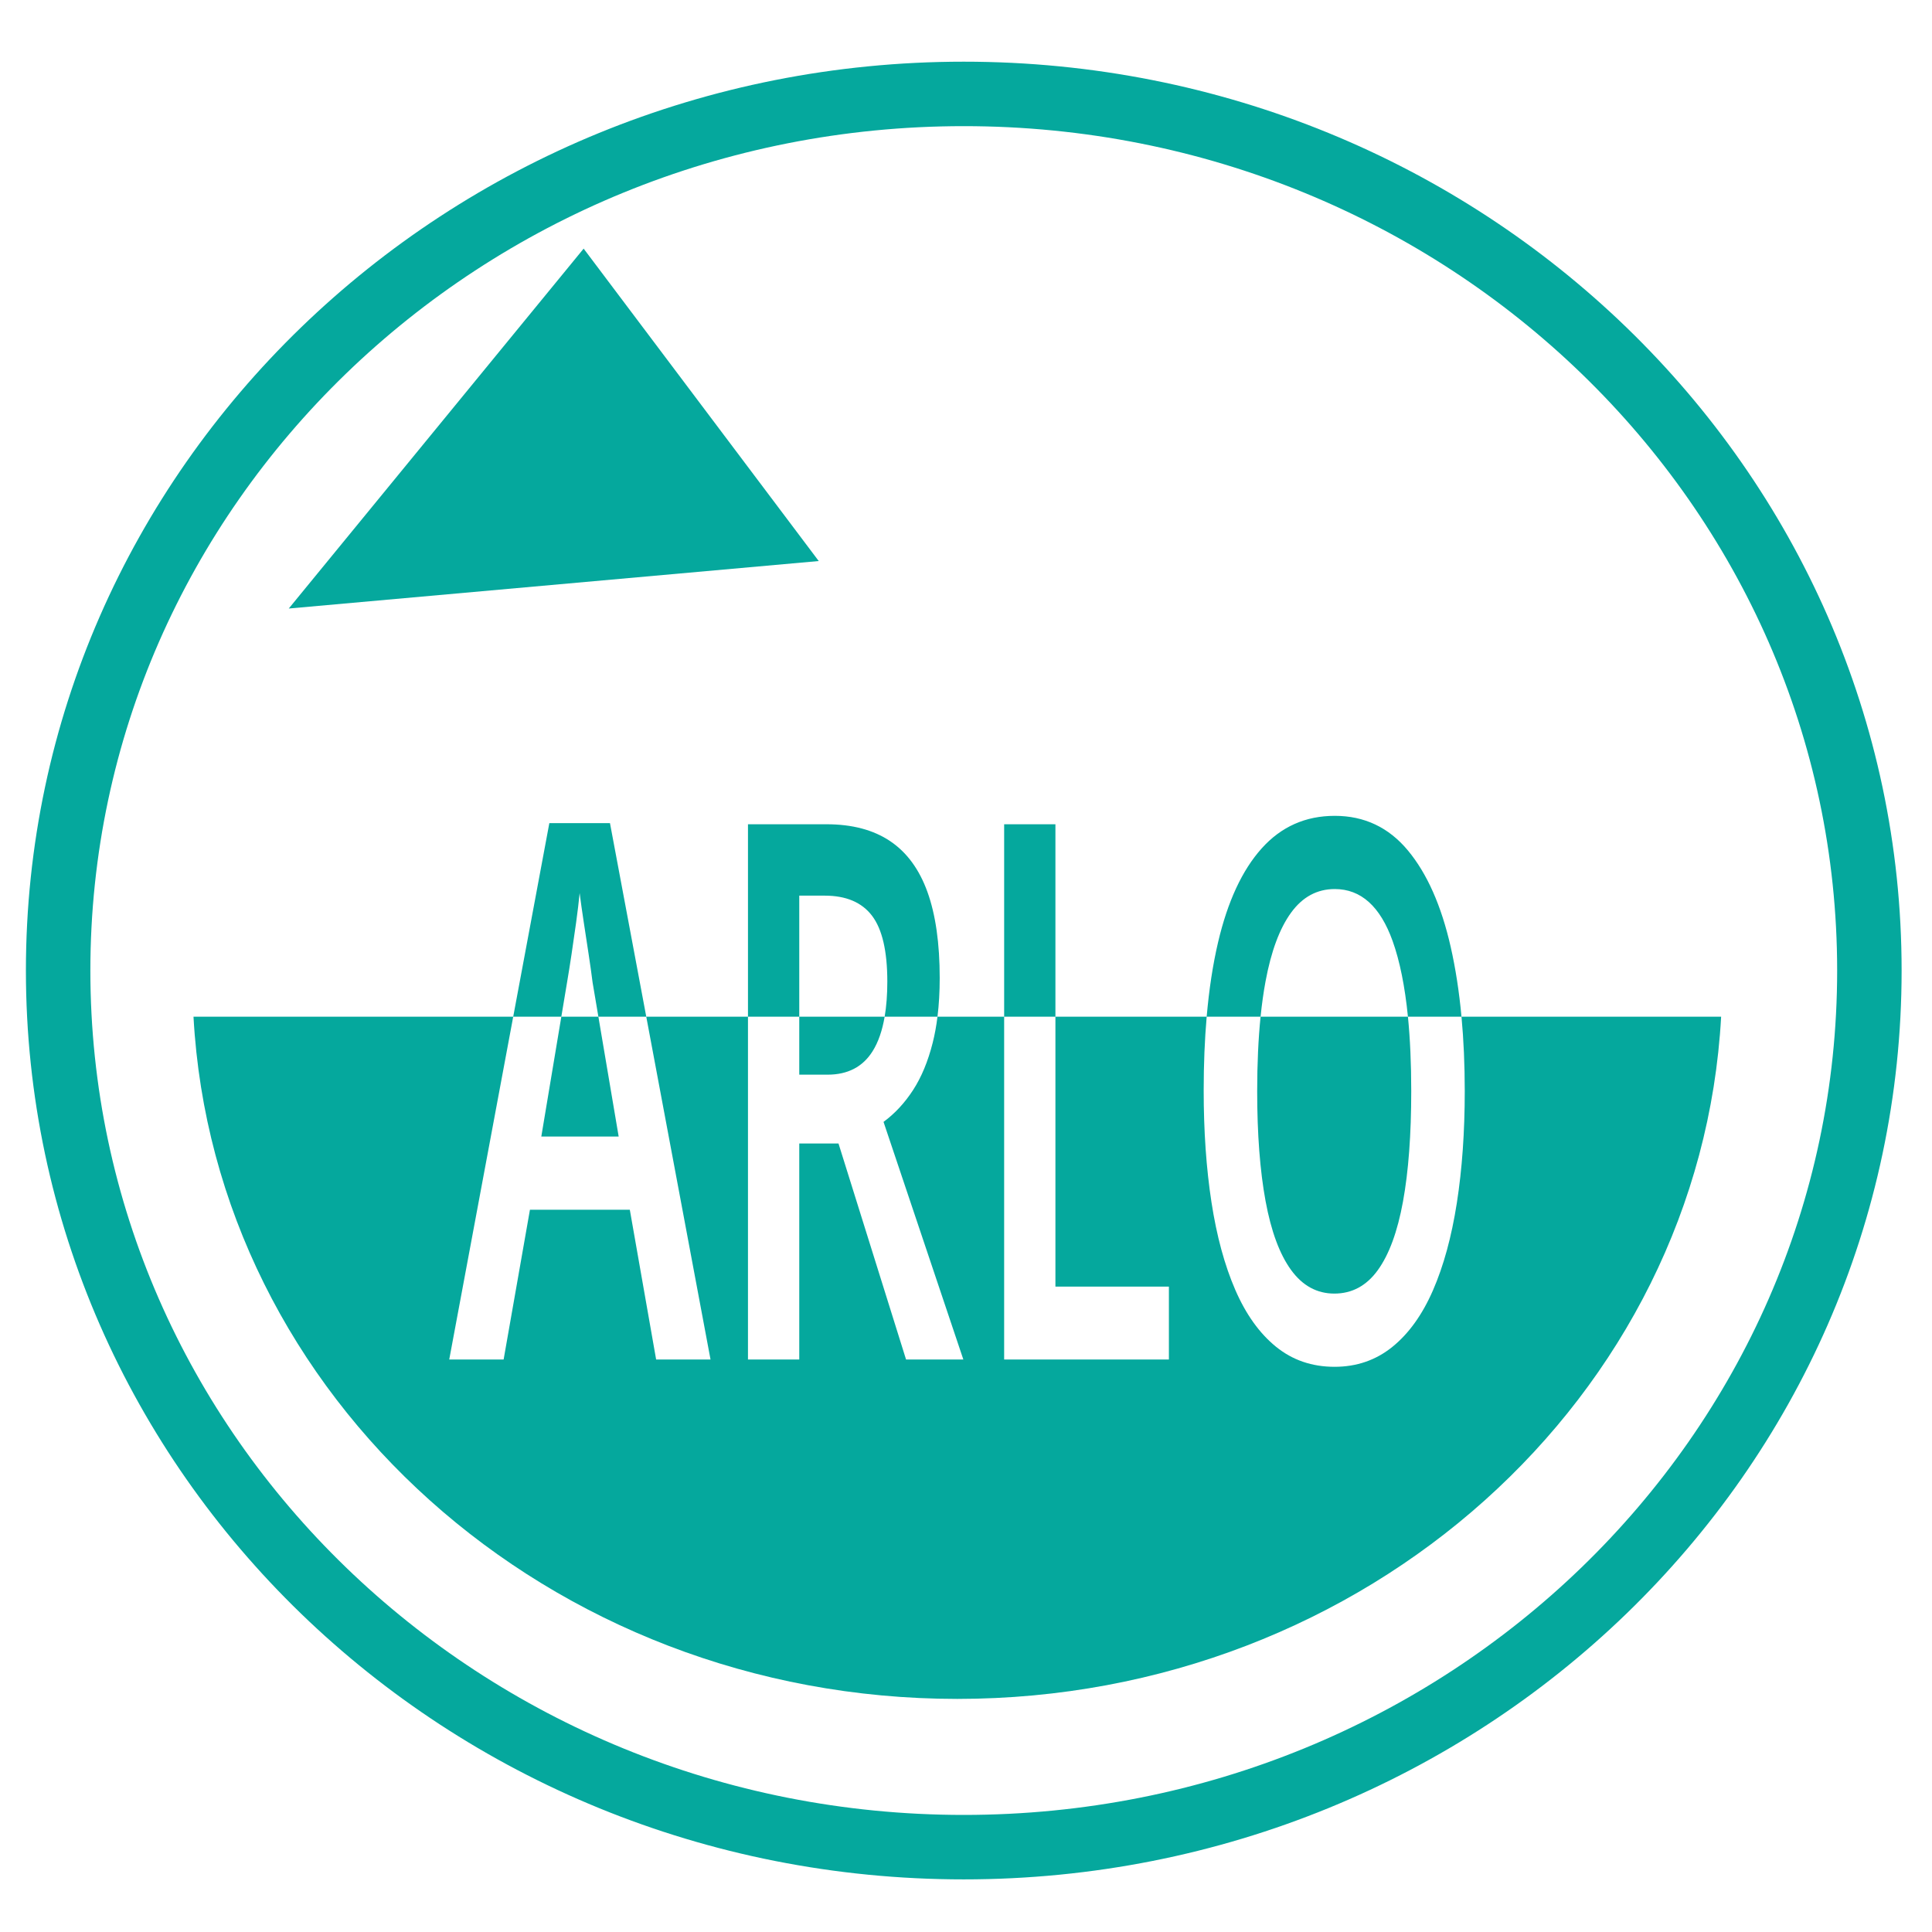
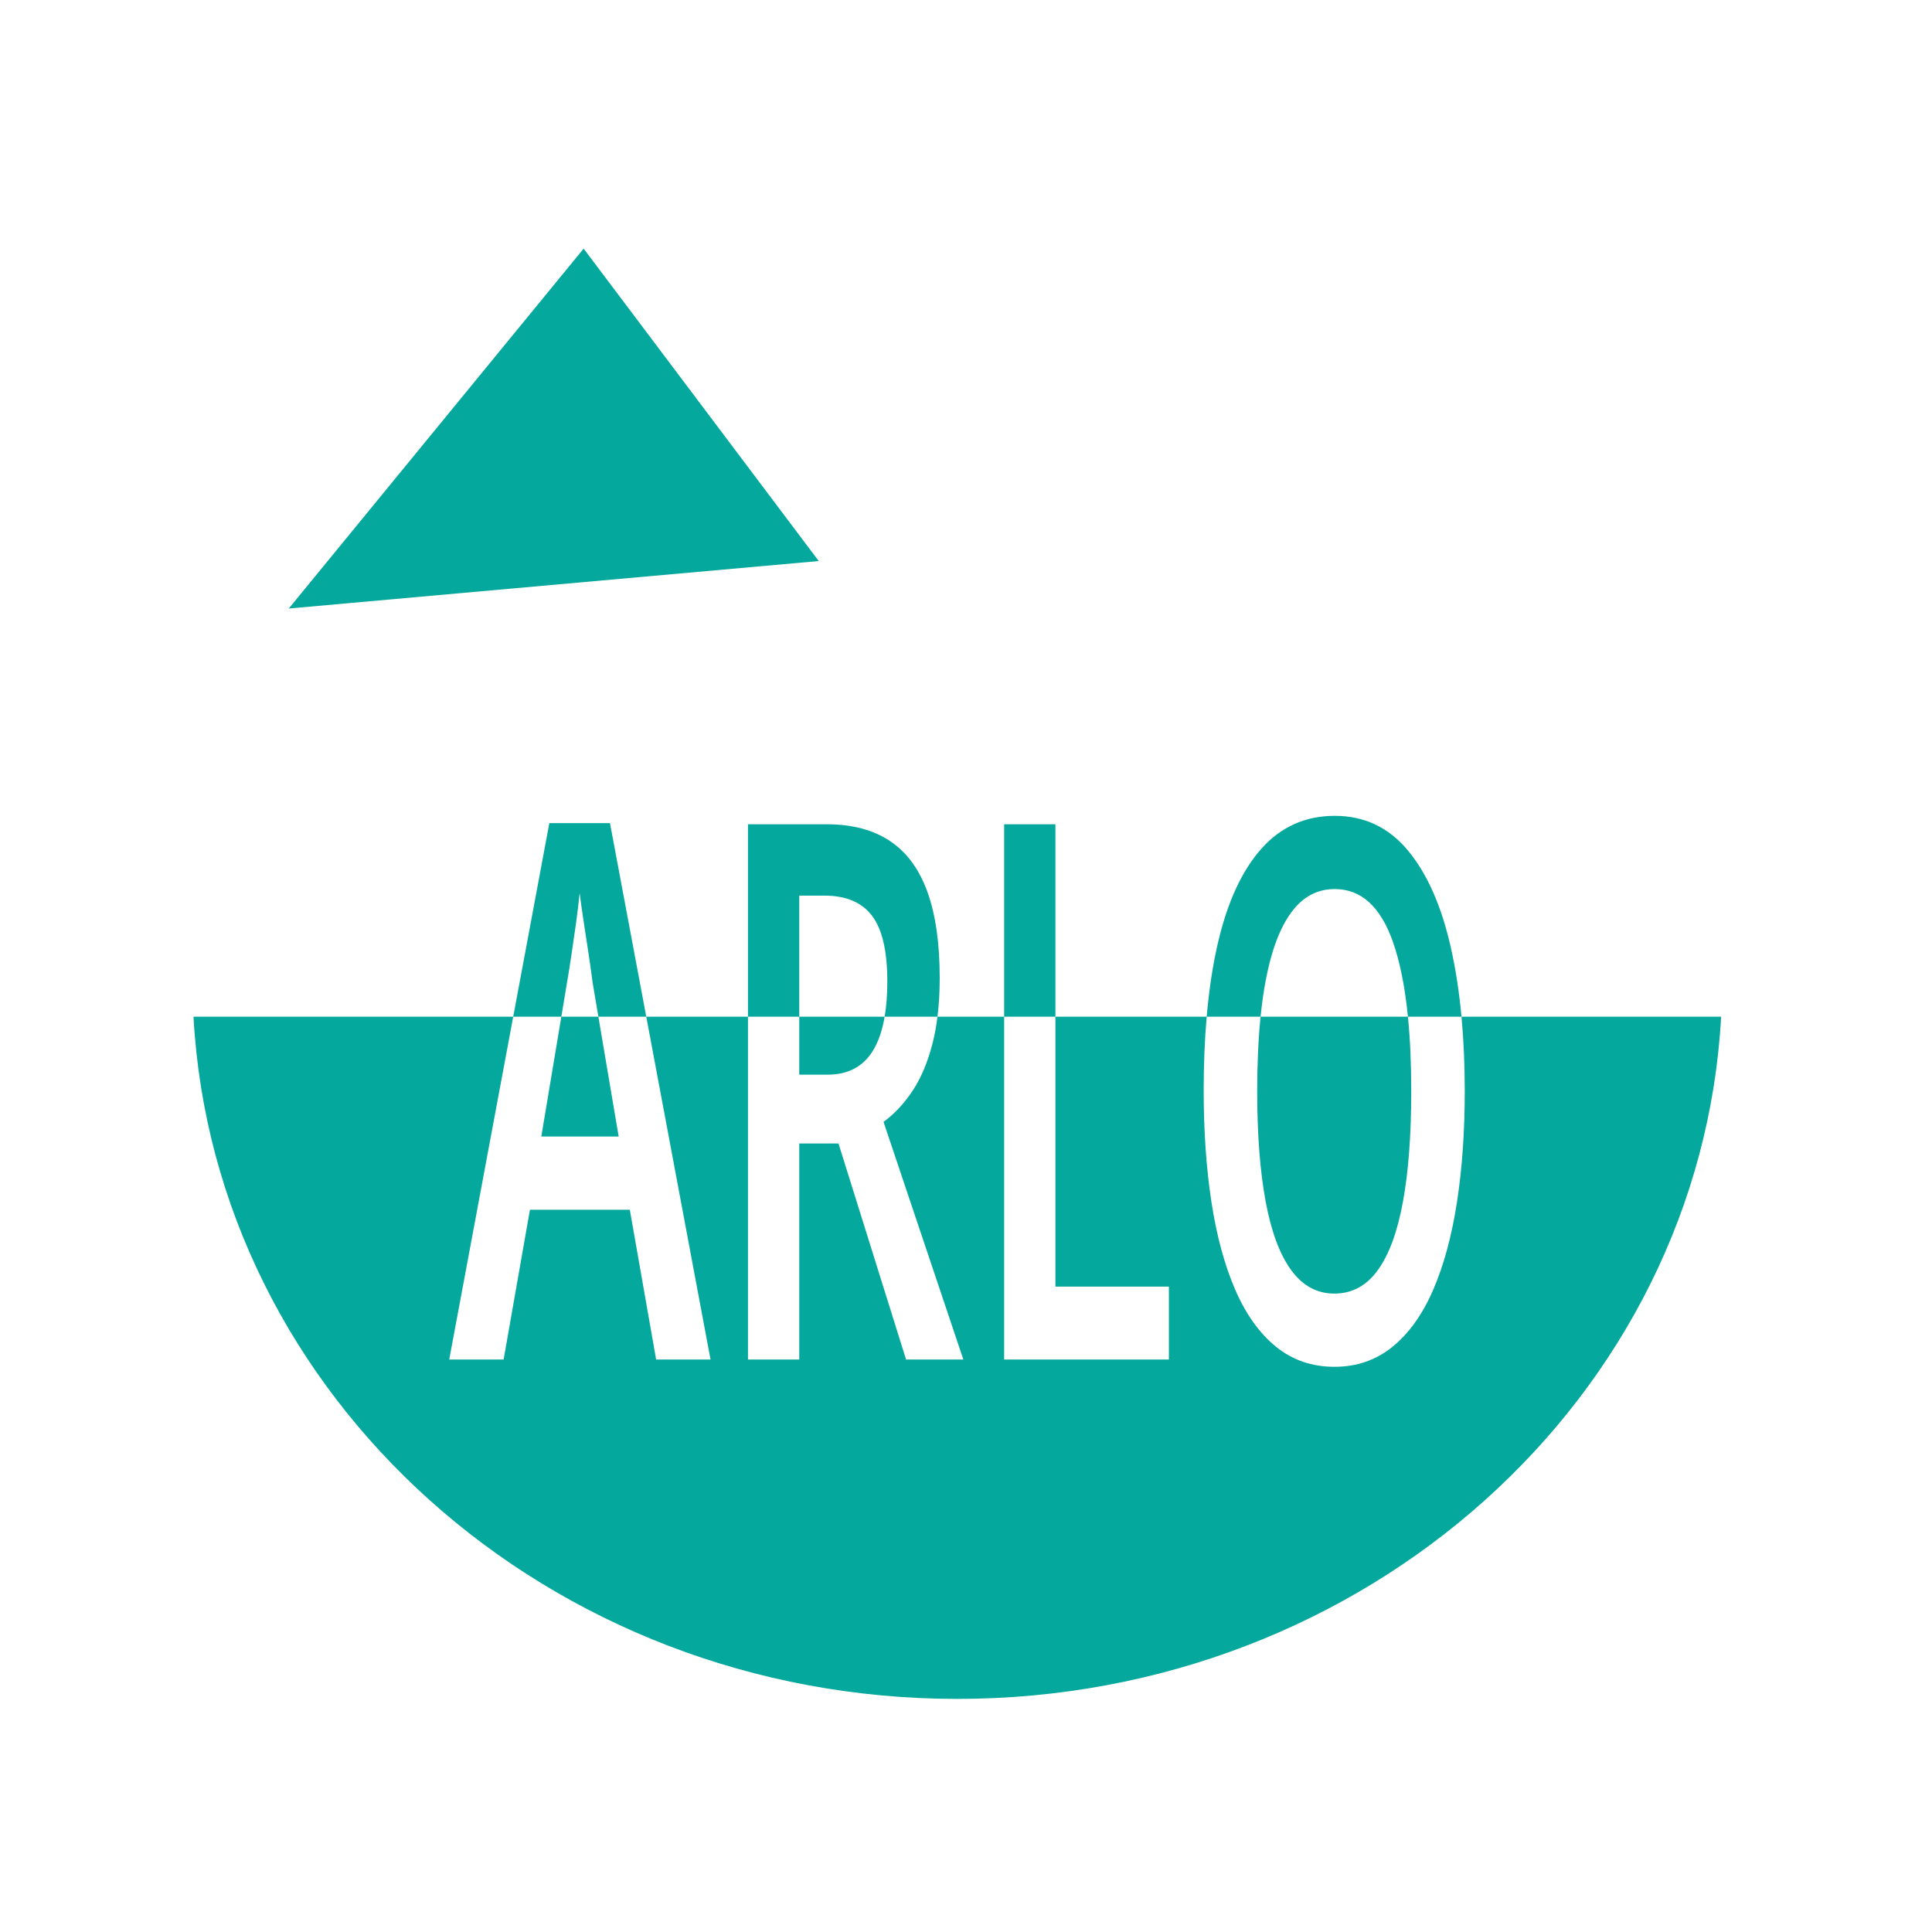
<svg xmlns="http://www.w3.org/2000/svg" width="288" height="288" viewBox="0 0 288 288">
  <g id="reverse">
    <path id="bg-green" fill="#05a89d" fill-rule="evenodd" stroke="none" visibility="hidden" d="M 0 288 L 288 288 L 288 0 L 0 0 Z" />
    <path id="Path" fill="#ffffff" fill-rule="evenodd" stroke="none" visibility="hidden" d="M 122.047 83.633 L 43.046 90.712 L 87.002 37.061 L 122.047 83.633 Z" />
    <path id="ARLO-copy-2" fill="#ffffff" fill-rule="evenodd" stroke="none" visibility="hidden" d="M 142.705 253.253 C 81.736 253.253 31.945 208.212 28.844 151.557 L 76.504 151.557 L 66.967 202.656 L 75.075 202.656 L 78.997 180.336 L 93.886 180.336 L 97.808 202.656 L 105.916 202.656 L 96.338 151.557 L 111.499 151.557 L 111.499 202.656 L 119.145 202.656 L 119.145 170.457 L 124.993 170.457 L 135.063 202.656 L 143.603 202.656 L 131.706 167.238 C 133.39 166.001 134.859 164.419 136.111 162.491 C 137.362 160.563 138.336 158.215 139.034 155.45 C 139.339 154.239 139.578 152.942 139.749 151.557 L 149.687 151.557 L 149.687 202.656 L 174.246 202.656 L 174.246 191.796 L 157.33 191.796 L 157.33 151.557 L 179.877 151.557 C 179.581 154.958 179.431 158.619 179.431 162.545 C 179.431 168.621 179.817 174.178 180.593 179.217 C 181.368 184.256 182.549 188.602 184.133 192.259 C 185.717 195.915 187.739 198.745 190.199 200.746 C 192.658 202.747 195.572 203.747 198.94 203.747 C 202.241 203.747 205.114 202.754 207.563 200.772 C 210.011 198.789 212.028 195.979 213.612 192.341 C 215.196 188.703 216.382 184.364 217.168 179.325 C 217.955 174.286 218.348 168.729 218.348 162.653 C 218.348 158.718 218.185 155.021 217.862 151.557 L 256.566 151.557 C 253.465 208.212 203.674 253.253 142.705 253.253 Z M 217.862 151.557 L 209.878 151.557 C 209.427 147.032 208.667 143.269 207.597 140.279 C 205.747 135.113 202.872 132.529 198.972 132.529 C 196.335 132.529 194.164 133.704 192.458 136.051 C 190.752 138.398 189.483 141.807 188.653 146.282 C 188.35 147.91 188.104 149.669 187.912 151.557 L 179.877 151.557 C 180.232 147.487 180.796 143.789 181.574 140.47 C 183.003 134.376 185.169 129.711 188.072 126.473 C 190.974 123.235 194.607 121.616 198.972 121.616 C 203.381 121.616 207.014 123.335 209.872 126.773 C 212.731 130.211 214.858 135.004 216.253 141.152 C 216.978 144.345 217.514 147.815 217.862 151.557 Z M 187.912 151.557 L 209.878 151.557 C 210.206 154.851 210.371 158.546 210.371 162.653 C 210.371 169.129 209.962 174.614 209.143 179.107 C 208.323 183.6 207.071 187.011 205.387 189.34 C 203.703 191.668 201.542 192.833 198.906 192.833 C 196.313 192.833 194.164 191.658 192.458 189.312 C 190.752 186.965 189.483 183.538 188.653 179.027 C 187.822 174.515 187.406 169.056 187.406 162.653 C 187.406 158.556 187.576 154.859 187.912 151.557 Z M 157.33 151.557 L 149.687 151.557 L 149.687 122.871 L 157.33 122.871 L 157.33 151.557 Z M 139.749 151.557 L 131.874 151.557 C 132.137 150.019 132.271 148.279 132.271 146.336 C 132.271 141.788 131.513 138.515 129.995 136.513 C 128.477 134.512 126.123 133.512 122.932 133.512 L 119.145 133.512 L 119.145 151.557 L 111.499 151.557 L 111.499 122.871 L 123.198 122.871 C 127.031 122.871 130.194 123.708 132.687 125.382 C 135.179 127.055 137.035 129.582 138.254 132.966 C 139.472 136.349 140.081 140.625 140.081 145.791 C 140.081 147.857 139.97 149.779 139.749 151.557 Z M 119.145 151.557 L 131.874 151.557 C 131.517 153.647 130.92 155.364 130.077 156.705 C 128.615 159.033 126.378 160.199 123.365 160.199 L 119.145 160.199 L 119.145 151.557 Z M 96.338 151.557 L 89.2 151.557 L 88.335 146.446 C 88.18 145.209 87.982 143.79 87.738 142.189 C 87.494 140.589 87.25 138.987 87.006 137.386 C 86.763 135.786 86.563 134.367 86.407 133.13 C 86.274 134.476 86.098 135.95 85.877 137.551 C 85.655 139.151 85.428 140.725 85.195 142.272 C 84.962 143.818 84.747 145.172 84.548 146.336 L 83.676 151.557 L 76.504 151.557 L 81.888 122.707 L 90.929 122.707 L 96.338 151.557 Z M 83.676 151.557 L 89.2 151.557 L 92.224 169.42 L 80.692 169.42 L 83.676 151.557 Z" />
    <path id="Oval" fill="none" stroke="#ffffff" stroke-width="9.609" stroke-linecap="round" stroke-linejoin="round" visibility="hidden" d="M 278.666 144.676 C 278.666 72.506 218.224 14 143.666 14 C 69.107 14 8.666 72.506 8.666 144.676 C 8.666 216.847 69.107 275.352 143.666 275.352 C 218.224 275.352 278.666 216.847 278.666 144.676 Z" />
  </g>
  <g id="normal">
    <path id="bg-white" fill="#ffffff" fill-rule="evenodd" stroke="none" visibility="hidden" d="M 0 288 L 288 288 L 288 0 L 0 0 Z" />
    <path id="path1" fill="#05a89d" fill-rule="evenodd" stroke="none" d="M 122.047 83.633 L 43.046 90.712 L 87.002 37.061 L 122.047 83.633 Z" />
    <path id="path2" fill="#05a89d" fill-rule="evenodd" stroke="none" d="M 142.705 253.253 C 81.736 253.253 31.945 208.212 28.844 151.557 L 76.504 151.557 L 66.967 202.656 L 75.075 202.656 L 78.997 180.336 L 93.886 180.336 L 97.808 202.656 L 105.916 202.656 L 96.338 151.557 L 111.499 151.557 L 111.499 202.656 L 119.145 202.656 L 119.145 170.457 L 124.993 170.457 L 135.063 202.656 L 143.603 202.656 L 131.706 167.238 C 133.39 166.001 134.859 164.419 136.111 162.491 C 137.362 160.563 138.336 158.215 139.034 155.45 C 139.339 154.239 139.578 152.942 139.749 151.557 L 149.687 151.557 L 149.687 202.656 L 174.246 202.656 L 174.246 191.796 L 157.33 191.796 L 157.33 151.557 L 179.877 151.557 C 179.581 154.958 179.431 158.619 179.431 162.545 C 179.431 168.621 179.817 174.178 180.593 179.217 C 181.368 184.256 182.549 188.602 184.133 192.259 C 185.717 195.915 187.739 198.745 190.199 200.746 C 192.658 202.747 195.572 203.747 198.94 203.747 C 202.241 203.747 205.114 202.754 207.563 200.772 C 210.011 198.789 212.028 195.979 213.612 192.341 C 215.196 188.703 216.382 184.364 217.168 179.325 C 217.955 174.286 218.348 168.729 218.348 162.653 C 218.348 158.718 218.185 155.021 217.862 151.557 L 256.566 151.557 C 253.465 208.212 203.674 253.253 142.705 253.253 Z M 217.862 151.557 L 209.878 151.557 C 209.427 147.032 208.667 143.269 207.597 140.279 C 205.747 135.113 202.872 132.529 198.972 132.529 C 196.335 132.529 194.164 133.704 192.458 136.051 C 190.752 138.398 189.483 141.807 188.653 146.282 C 188.35 147.91 188.104 149.669 187.912 151.557 L 179.877 151.557 C 180.232 147.487 180.796 143.789 181.574 140.47 C 183.003 134.376 185.169 129.711 188.072 126.473 C 190.974 123.235 194.607 121.616 198.972 121.616 C 203.381 121.616 207.014 123.335 209.872 126.773 C 212.731 130.211 214.858 135.004 216.253 141.152 C 216.978 144.345 217.514 147.815 217.862 151.557 Z M 187.912 151.557 L 209.878 151.557 C 210.206 154.851 210.371 158.546 210.371 162.653 C 210.371 169.129 209.962 174.614 209.143 179.107 C 208.323 183.6 207.071 187.011 205.387 189.34 C 203.703 191.668 201.542 192.833 198.906 192.833 C 196.313 192.833 194.164 191.658 192.458 189.312 C 190.752 186.965 189.483 183.538 188.653 179.027 C 187.822 174.515 187.406 169.056 187.406 162.653 C 187.406 158.556 187.576 154.859 187.912 151.557 Z M 157.33 151.557 L 149.687 151.557 L 149.687 122.871 L 157.33 122.871 L 157.33 151.557 Z M 139.749 151.557 L 131.874 151.557 C 132.137 150.019 132.271 148.279 132.271 146.336 C 132.271 141.788 131.513 138.515 129.995 136.513 C 128.477 134.512 126.123 133.512 122.932 133.512 L 119.145 133.512 L 119.145 151.557 L 111.499 151.557 L 111.499 122.871 L 123.198 122.871 C 127.031 122.871 130.194 123.708 132.687 125.382 C 135.179 127.055 137.035 129.582 138.254 132.966 C 139.472 136.349 140.081 140.625 140.081 145.791 C 140.081 147.857 139.97 149.779 139.749 151.557 Z M 119.145 151.557 L 131.874 151.557 C 131.517 153.647 130.92 155.364 130.077 156.705 C 128.615 159.033 126.378 160.199 123.365 160.199 L 119.145 160.199 L 119.145 151.557 Z M 96.338 151.557 L 89.2 151.557 L 88.335 146.446 C 88.18 145.209 87.982 143.79 87.738 142.189 C 87.494 140.589 87.25 138.987 87.006 137.386 C 86.763 135.786 86.563 134.367 86.407 133.13 C 86.274 134.476 86.098 135.95 85.877 137.551 C 85.655 139.151 85.428 140.725 85.195 142.272 C 84.962 143.818 84.747 145.172 84.548 146.336 L 83.676 151.557 L 76.504 151.557 L 81.888 122.707 L 90.929 122.707 L 96.338 151.557 Z M 83.676 151.557 L 89.2 151.557 L 92.224 169.42 L 80.692 169.42 L 83.676 151.557 Z" />
-     <path id="path3" fill="none" stroke="#05a89d" stroke-width="9.609" stroke-linecap="round" stroke-linejoin="round" d="M 278.666 144.676 C 278.666 72.506 218.224 14 143.666 14 C 69.107 14 8.666 72.506 8.666 144.676 C 8.666 216.847 69.107 275.352 143.666 275.352 C 218.224 275.352 278.666 216.847 278.666 144.676 Z" />
  </g>
</svg>